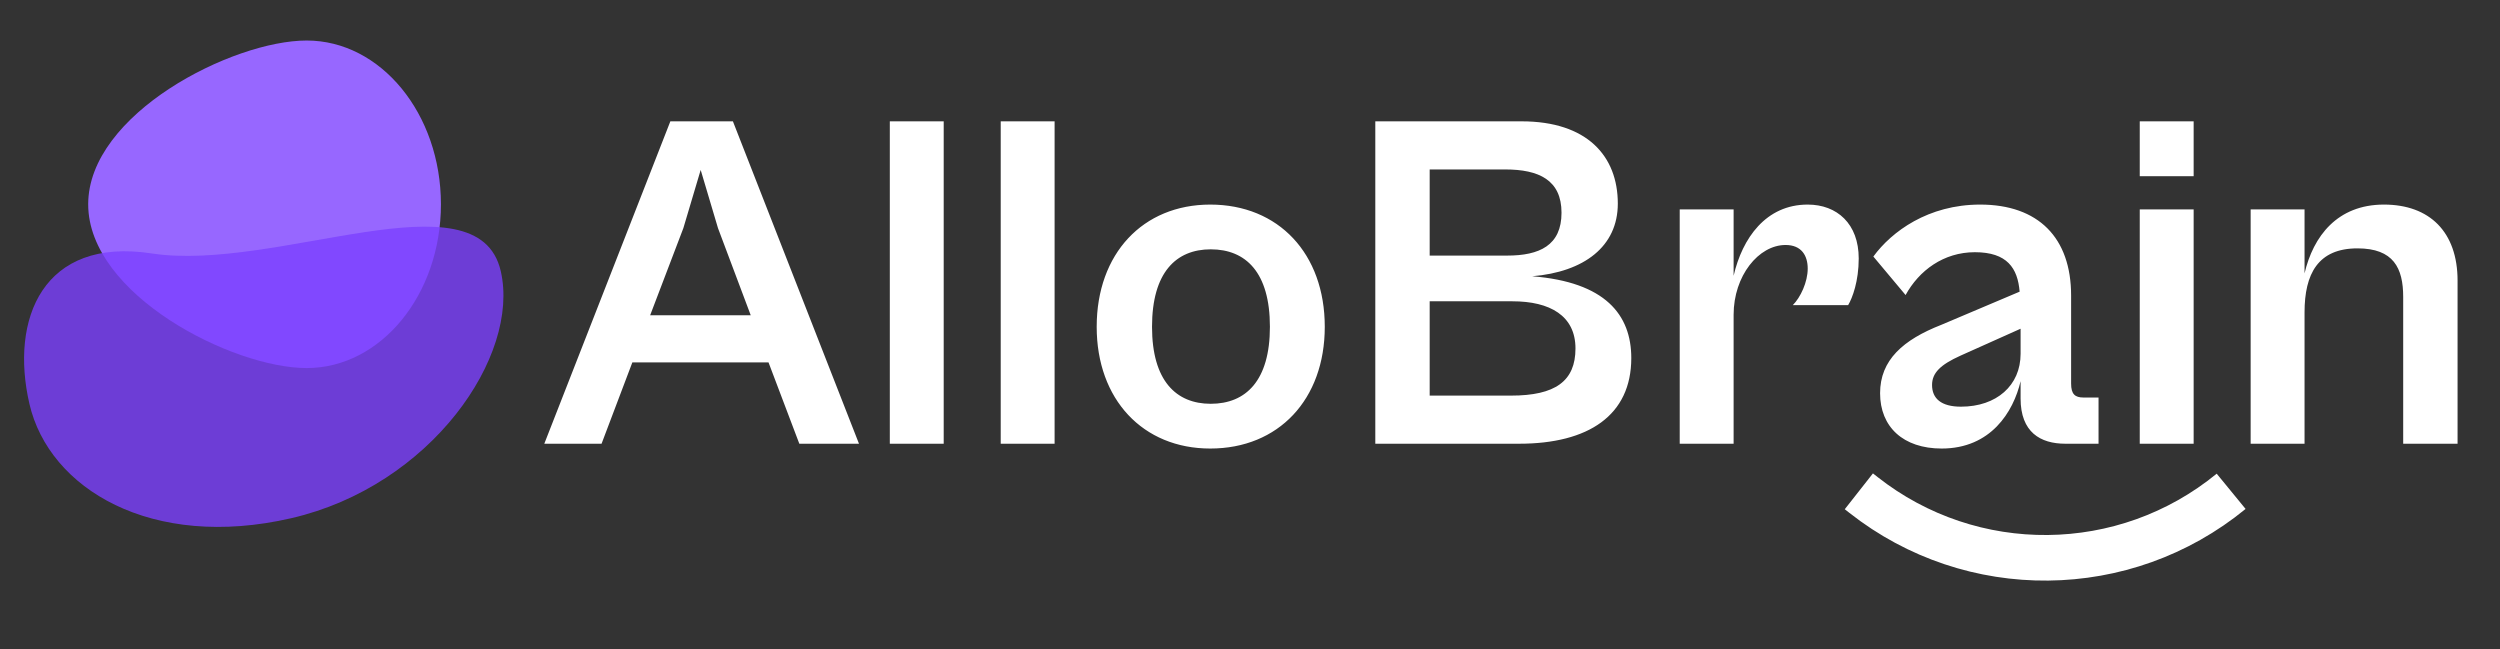
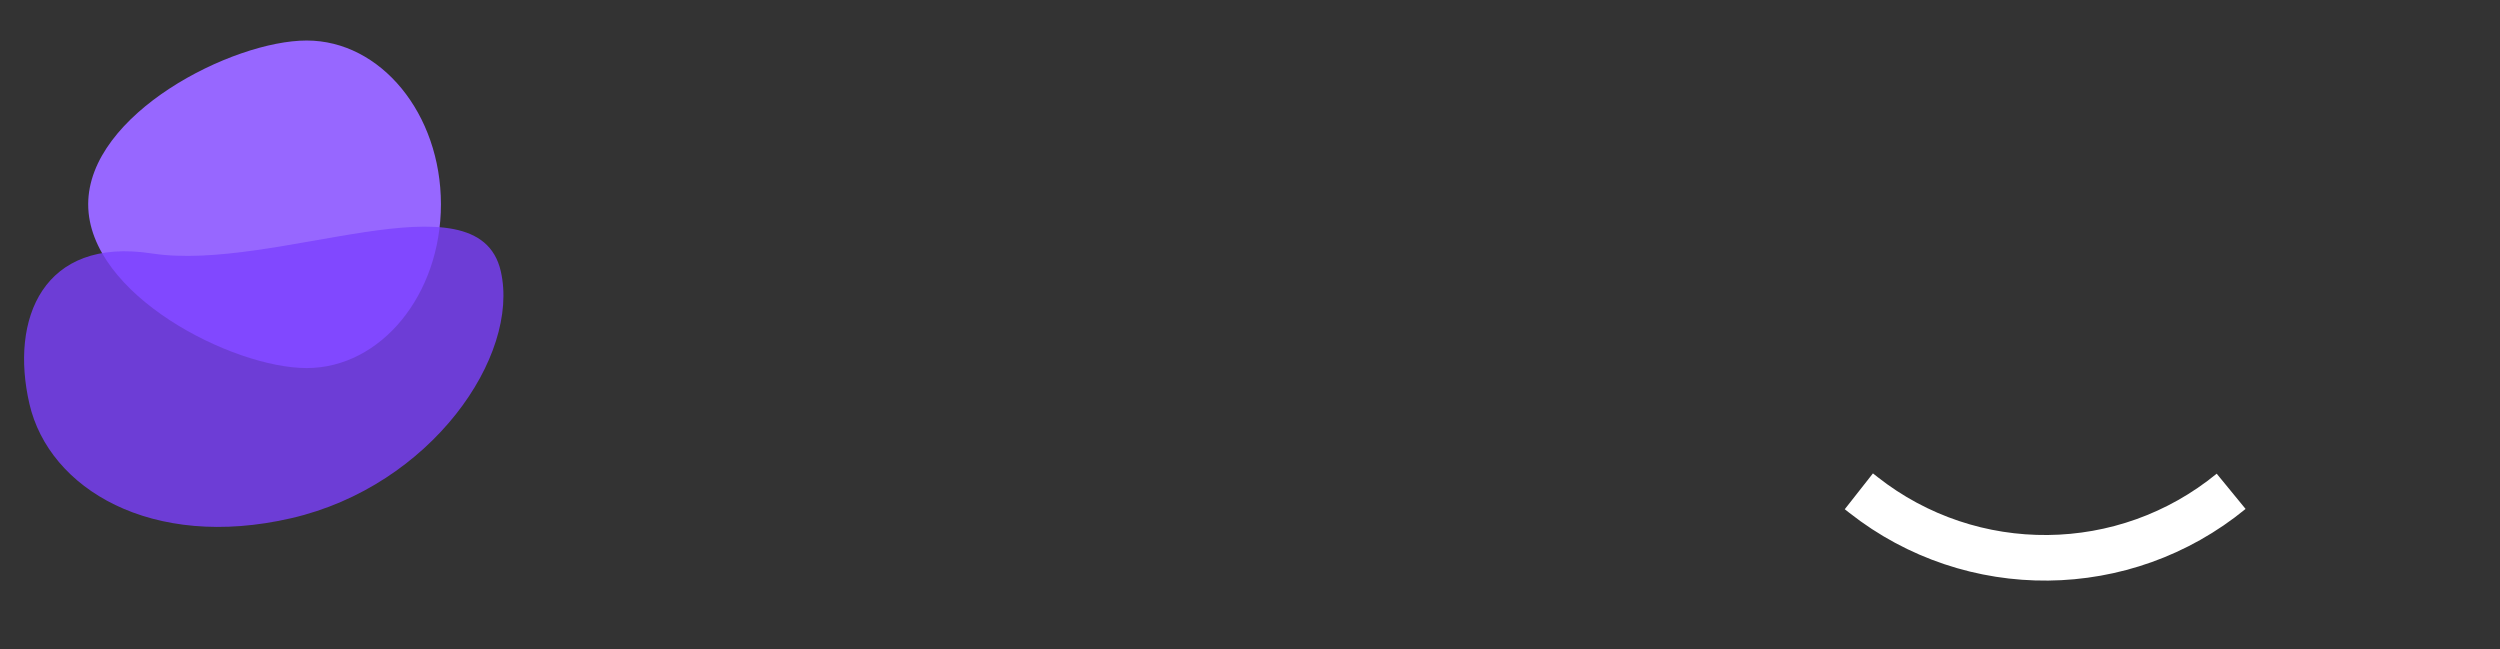
<svg xmlns="http://www.w3.org/2000/svg" width="231" height="60" viewBox="0 0 231 60" fill="none">
  <rect x="0" y="0" width="231" height="60" fill="#333333" stroke="none" />
-   <path d="M55.584 41L58.429 33.486H71.011L73.857 41H79.37L67.721 11.211H61.941L50.293 41H55.584ZM63.142 21.081L64.743 15.702L66.343 21.081L69.367 29.129H60.074L63.142 21.081ZM87.198 41V11.211H82.219V41H87.198ZM97.445 41V11.211H92.466V41H97.445ZM111.827 41.445C118.14 41.445 122.409 36.91 122.409 30.196C122.409 23.438 118.14 18.903 111.827 18.903C105.602 18.903 101.334 23.438 101.334 30.196C101.334 36.91 105.602 41.445 111.827 41.445ZM111.871 37.31C108.67 37.31 106.447 35.176 106.447 30.196C106.447 25.172 108.67 23.038 111.871 23.038C115.117 23.038 117.34 25.172 117.34 30.196C117.34 35.176 115.117 37.31 111.871 37.31ZM140.372 41C146.774 41 150.731 38.377 150.731 33.086C150.731 29.084 148.33 26.061 141.572 25.527C146.374 25.127 149.486 22.771 149.486 18.814C149.486 14.412 146.641 11.211 140.594 11.211H127.078V41H140.372ZM139.082 15.657C142.195 15.657 144.284 16.635 144.284 19.659C144.284 22.682 142.239 23.616 139.26 23.616H132.102V15.657H139.082ZM139.749 27.84C143.217 27.84 145.574 29.173 145.574 32.197C145.574 35.22 143.706 36.554 139.616 36.554H132.102V27.84H139.749ZM160.186 41V29.084C160.186 25.483 162.498 22.637 164.988 22.637C166.455 22.637 167.033 23.616 167.033 24.816C167.033 26.061 166.366 27.484 165.655 28.195H170.768C171.168 27.528 171.746 25.972 171.746 23.882C171.746 20.681 169.745 18.903 167.033 18.903C163.165 18.903 160.986 22.015 160.186 25.483V19.347H155.206V41H160.186ZM179.411 41.445C183.946 41.445 186.036 38.066 186.703 35.22V36.821C186.703 39.933 188.526 41 190.838 41H193.905V36.732H192.527C191.727 36.732 191.371 36.42 191.371 35.442V27.306C191.371 21.971 188.348 18.903 182.968 18.903C178.166 18.903 174.787 21.393 173.098 23.705L176.076 27.262C177.321 24.994 179.589 23.304 182.479 23.304C185.458 23.304 186.436 24.772 186.614 26.95L179.367 30.018C175.854 31.396 173.72 33.264 173.72 36.332C173.72 39.444 175.854 41.445 179.411 41.445ZM178.522 35.576C178.522 34.464 179.278 33.708 181.145 32.864L186.703 30.374V32.686C186.703 35.62 184.48 37.577 181.19 37.577C179.367 37.577 178.522 36.821 178.522 35.576ZM202.693 16.28V11.211H197.713V16.28H202.693ZM202.693 41V19.347H197.713V41H202.693ZM212.94 41V28.862C212.94 25.305 214.185 22.949 217.831 22.949C221.165 22.949 222.055 24.772 222.055 27.439V41H227.079V25.928C227.079 21.437 224.5 18.903 220.276 18.903C215.963 18.903 213.74 21.837 212.94 25.261V19.347H207.96V41H212.94Z" fill="white" />
  <path d="M28.336 34.009C21.484 34.009 8.149 27.234 8.149 18.877C8.149 10.519 21.484 3.744 28.336 3.744C35.188 3.744 40.742 10.519 40.742 18.877C40.742 27.234 35.188 34.009 28.336 34.009Z" fill="#9767FF" />
  <path d="M46.269 25.047C44.154 15.888 25.485 25.176 14.011 23.417C3.975 21.878 0.904 29.46 2.717 37.312C4.529 45.164 13.996 50.864 26.91 47.882C39.825 44.901 48.082 32.899 46.269 25.047Z" fill="#7C40FF" fill-opacity="0.8" />
  <path d="M171.758 45.397L172.188 45.735C182.189 53.602 196.314 53.462 206.157 45.397V45.397" stroke="white" stroke-width="4.212" />
</svg>